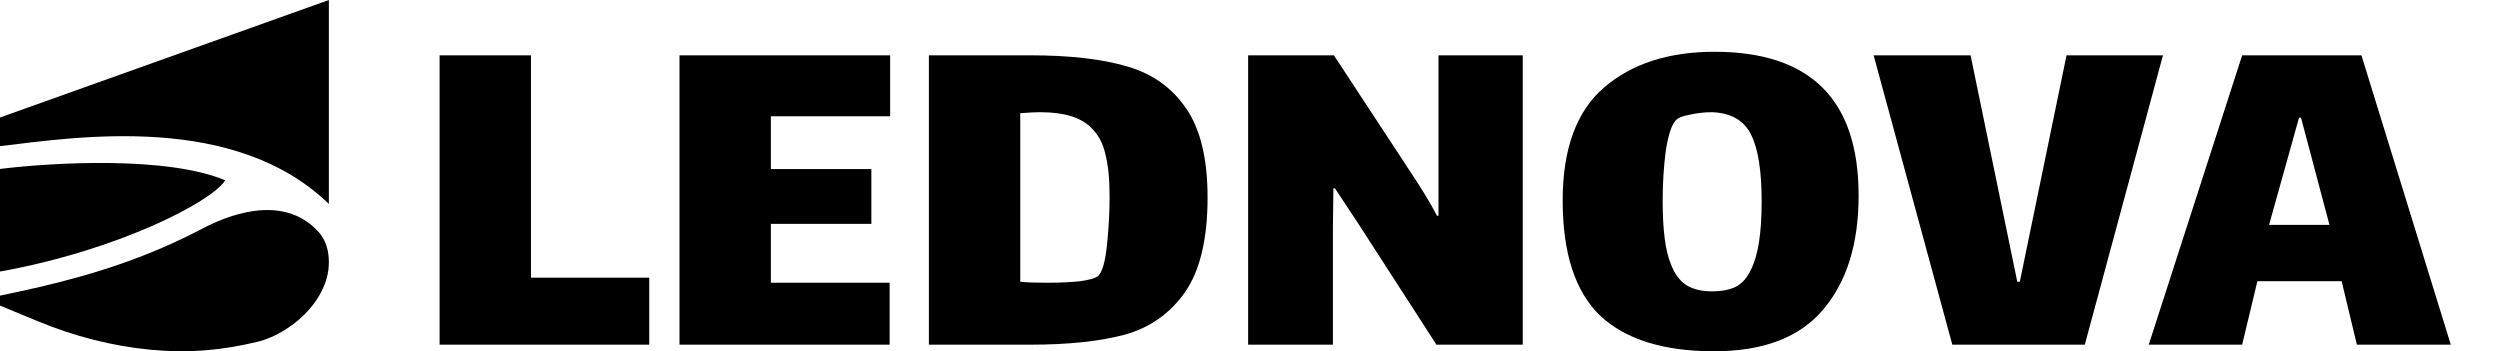
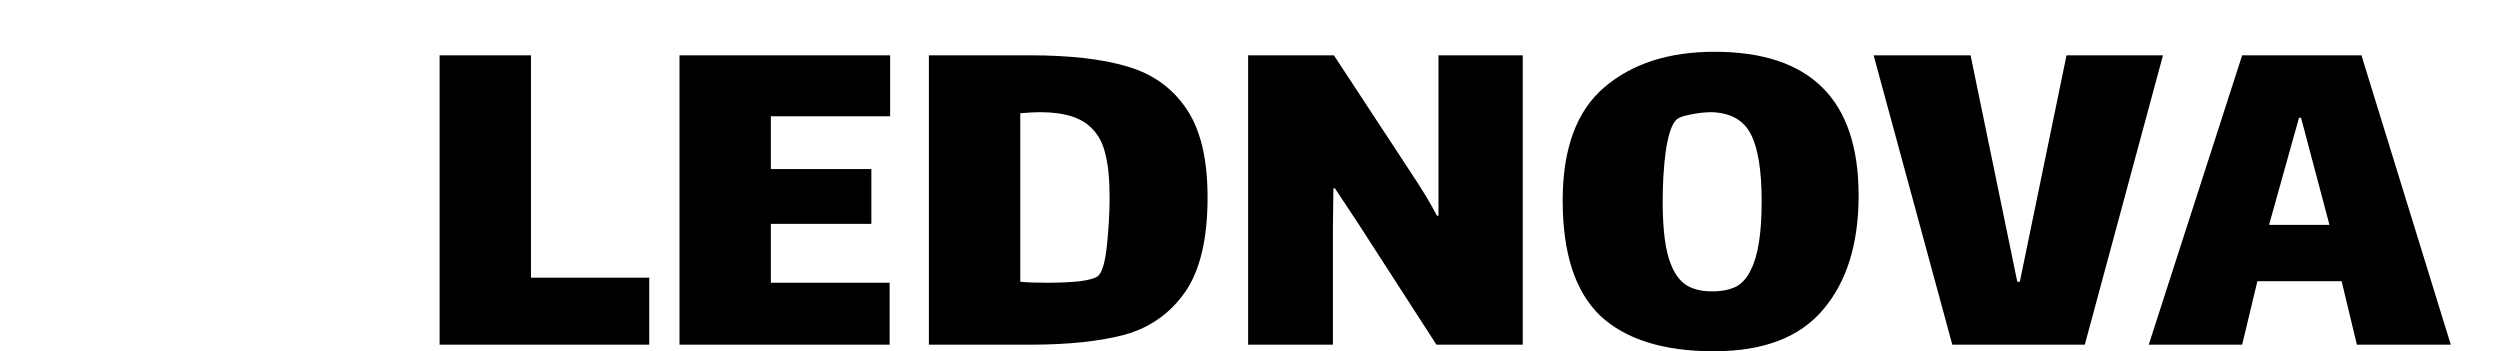
<svg xmlns="http://www.w3.org/2000/svg" fill="none" viewBox="0 0 4925 692" height="692" width="4925">
  <mask height="217" width="447" y="319" x="0" maskUnits="userSpaceOnUse" style="mask-type:luminance" id="mask0_158_29">
-     <path fill="white" d="M0 319.795H446.222V535.825H0V319.795Z" />
-   </mask>
+     </mask>
  <g mask="url(#mask0_158_29)">
    <path fill="black" d="M443.676 355.221C330.049 307.332 105.311 319.794 -0.603 332.889V535.055C232.753 493.178 417.522 397.339 443.676 355.221Z" />
  </g>
  <mask height="405" width="648" y="0" x="0" maskUnits="userSpaceOnUse" style="mask-type:luminance" id="mask1_158_29">
-     <path fill="white" d="M0 0H648V404.664H0V0Z" />
-   </mask>
+     </mask>
  <g mask="url(#mask1_158_29)">
-     <path fill="black" d="M-0.603 231.686V288.045C156.535 268.892 463.217 222.886 647.985 401.876V0L-0.603 231.686Z" />
-   </g>
+     </g>
  <mask height="280" width="648" y="412" x="0" maskUnits="userSpaceOnUse" style="mask-type:luminance" id="mask2_158_29">
-     <path fill="white" d="M0 412.379H648V692H0V412.379Z" />
+     <path fill="white" d="M0 412.379H648V692V412.379Z" />
  </mask>
  <g mask="url(#mask2_158_29)">
    <path fill="black" d="M627.751 457.194C566.162 388.705 469.996 412.846 398.463 450.428C292.851 505.927 189.454 539.305 77.951 565.389C64.572 568.509 51.164 571.492 37.74 574.401C28.068 576.495 16.557 578.816 -0.603 582.508V601.766L75.164 633.079C146.169 662.434 221.002 681.843 297.461 689.061C373.092 696.204 436.369 690.04 505.356 673.796C580.068 656.21 663.518 576.917 645.514 493.058C642.667 479.857 636.942 467.41 627.751 457.194Z" />
  </g>
  <path fill="black" d="M866 109H1046V547H1279V679H866V109ZM1338.59 109H1753.59V229H1518.59V333H1716.59V441H1518.59V557H1752.59V679H1338.59V109ZM2029.91 109C2107.91 109 2171.58 116.333 2220.91 131C2270.91 145.667 2309.58 173.333 2336.91 214C2364.91 254.667 2378.91 313 2378.91 389C2378.91 470.333 2364.25 532.333 2334.91 575C2305.58 617 2266.25 645 2216.91 659C2167.58 672.333 2105.25 679 2029.91 679H1829.91V109H2029.91ZM2163.91 543C2171.91 535 2177.58 514.333 2180.91 481C2184.25 447.667 2185.91 417 2185.91 389C2185.91 353.667 2183.25 325.667 2177.91 305C2173.25 283.667 2164.58 266.667 2151.91 254C2131.91 232 2097.58 221 2048.91 221C2040.25 221 2027.25 221.667 2009.91 223V555C2021.25 556.333 2038.91 557 2062.91 557C2087.58 557 2109.25 556 2127.91 554C2147.25 551.333 2159.25 547.667 2163.91 543ZM2625.82 449V679H2458.82V109H2627.82L2778.82 339C2801.49 373 2818.82 401.667 2830.82 425H2833.82V329V109H2999.82V679H2829.82L2674.82 439L2629.82 371H2626.82L2625.82 449ZM3376.47 692C3277.14 692 3202.47 668.667 3152.47 622C3103.14 574.667 3078.47 499 3078.47 395C3078.47 293 3105.8 218.667 3160.47 172C3215.14 125.333 3287.47 102 3377.47 102C3566.8 102 3661.47 196.333 3661.47 385C3661.47 480.333 3638.14 555.333 3591.47 610C3545.47 664.667 3473.8 692 3376.47 692ZM3372.47 574C3391.14 574 3406.8 571 3419.47 565C3432.14 558.333 3442.14 547 3449.47 531C3463.47 503.667 3470.47 459 3470.47 397C3470.47 336.333 3463.47 292.333 3449.47 265C3435.47 237 3409.8 222.333 3372.47 221C3358.47 221 3343.8 222.667 3328.47 226C3313.8 228.667 3304.47 232.667 3300.47 238C3292.47 247.333 3286.14 267.333 3281.47 298C3277.47 328 3275.47 361 3275.47 397C3275.47 453 3280.8 494 3291.47 520C3298.8 539.333 3309.14 553.333 3322.47 562C3335.8 570 3352.47 574 3372.47 574ZM4071.05 109H4261.05L4107.05 679H3846.05L3691.05 109H3882.05L3974.05 555H3979.05L4071.05 109ZM4613.04 554H4447.04L4417.04 679H4233.04L4417.04 109H4652.04L4828.04 679H4643.04L4613.04 554ZM4529.04 232L4470.04 443H4589.04L4533.04 232H4529.04Z" />
</svg>